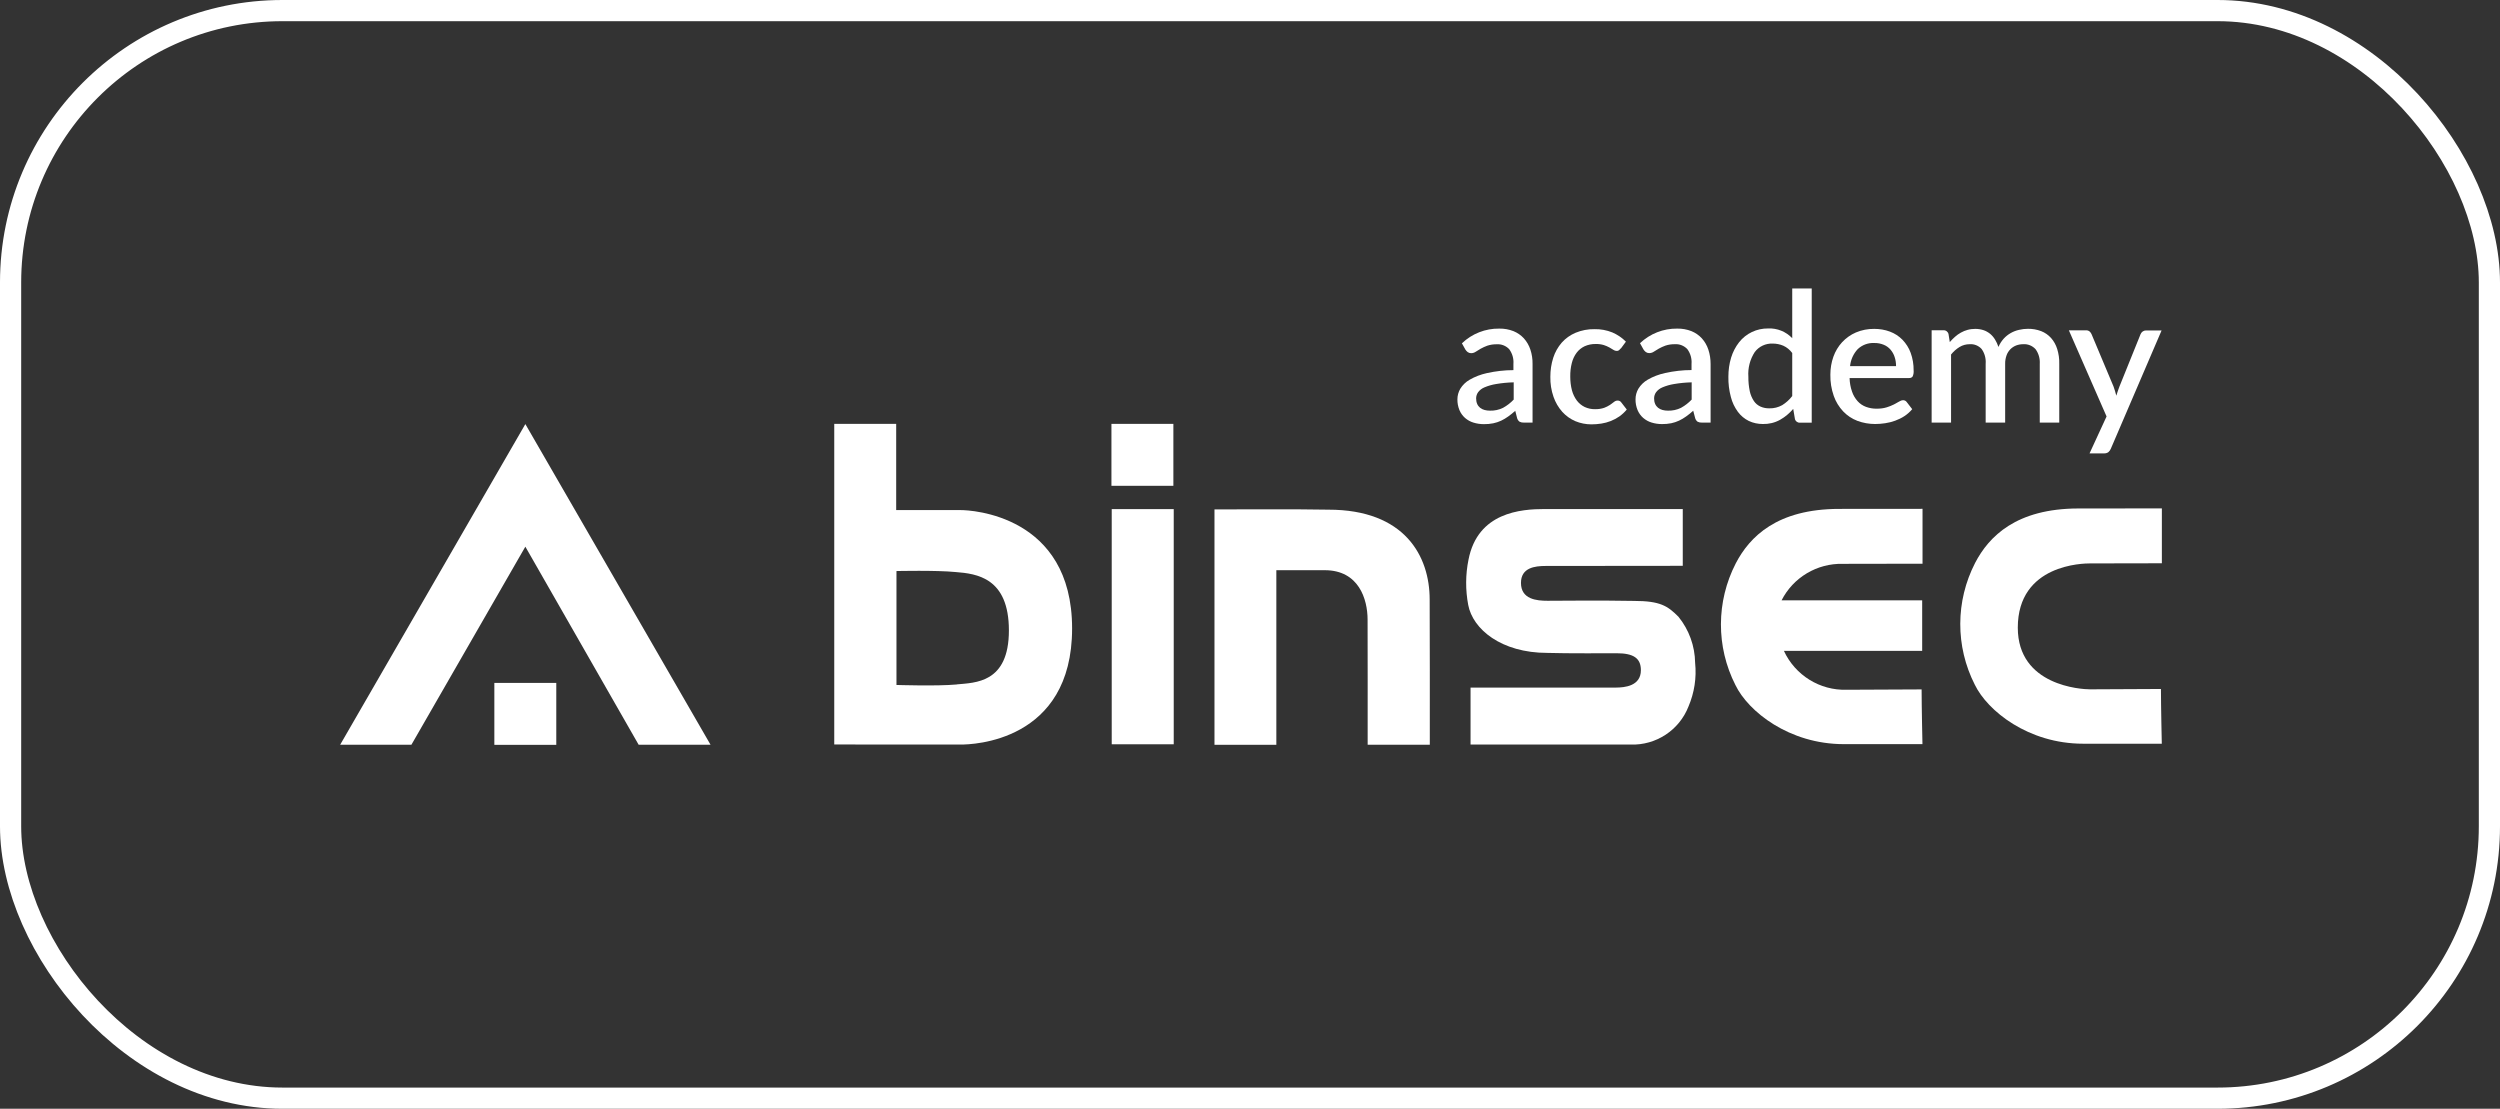
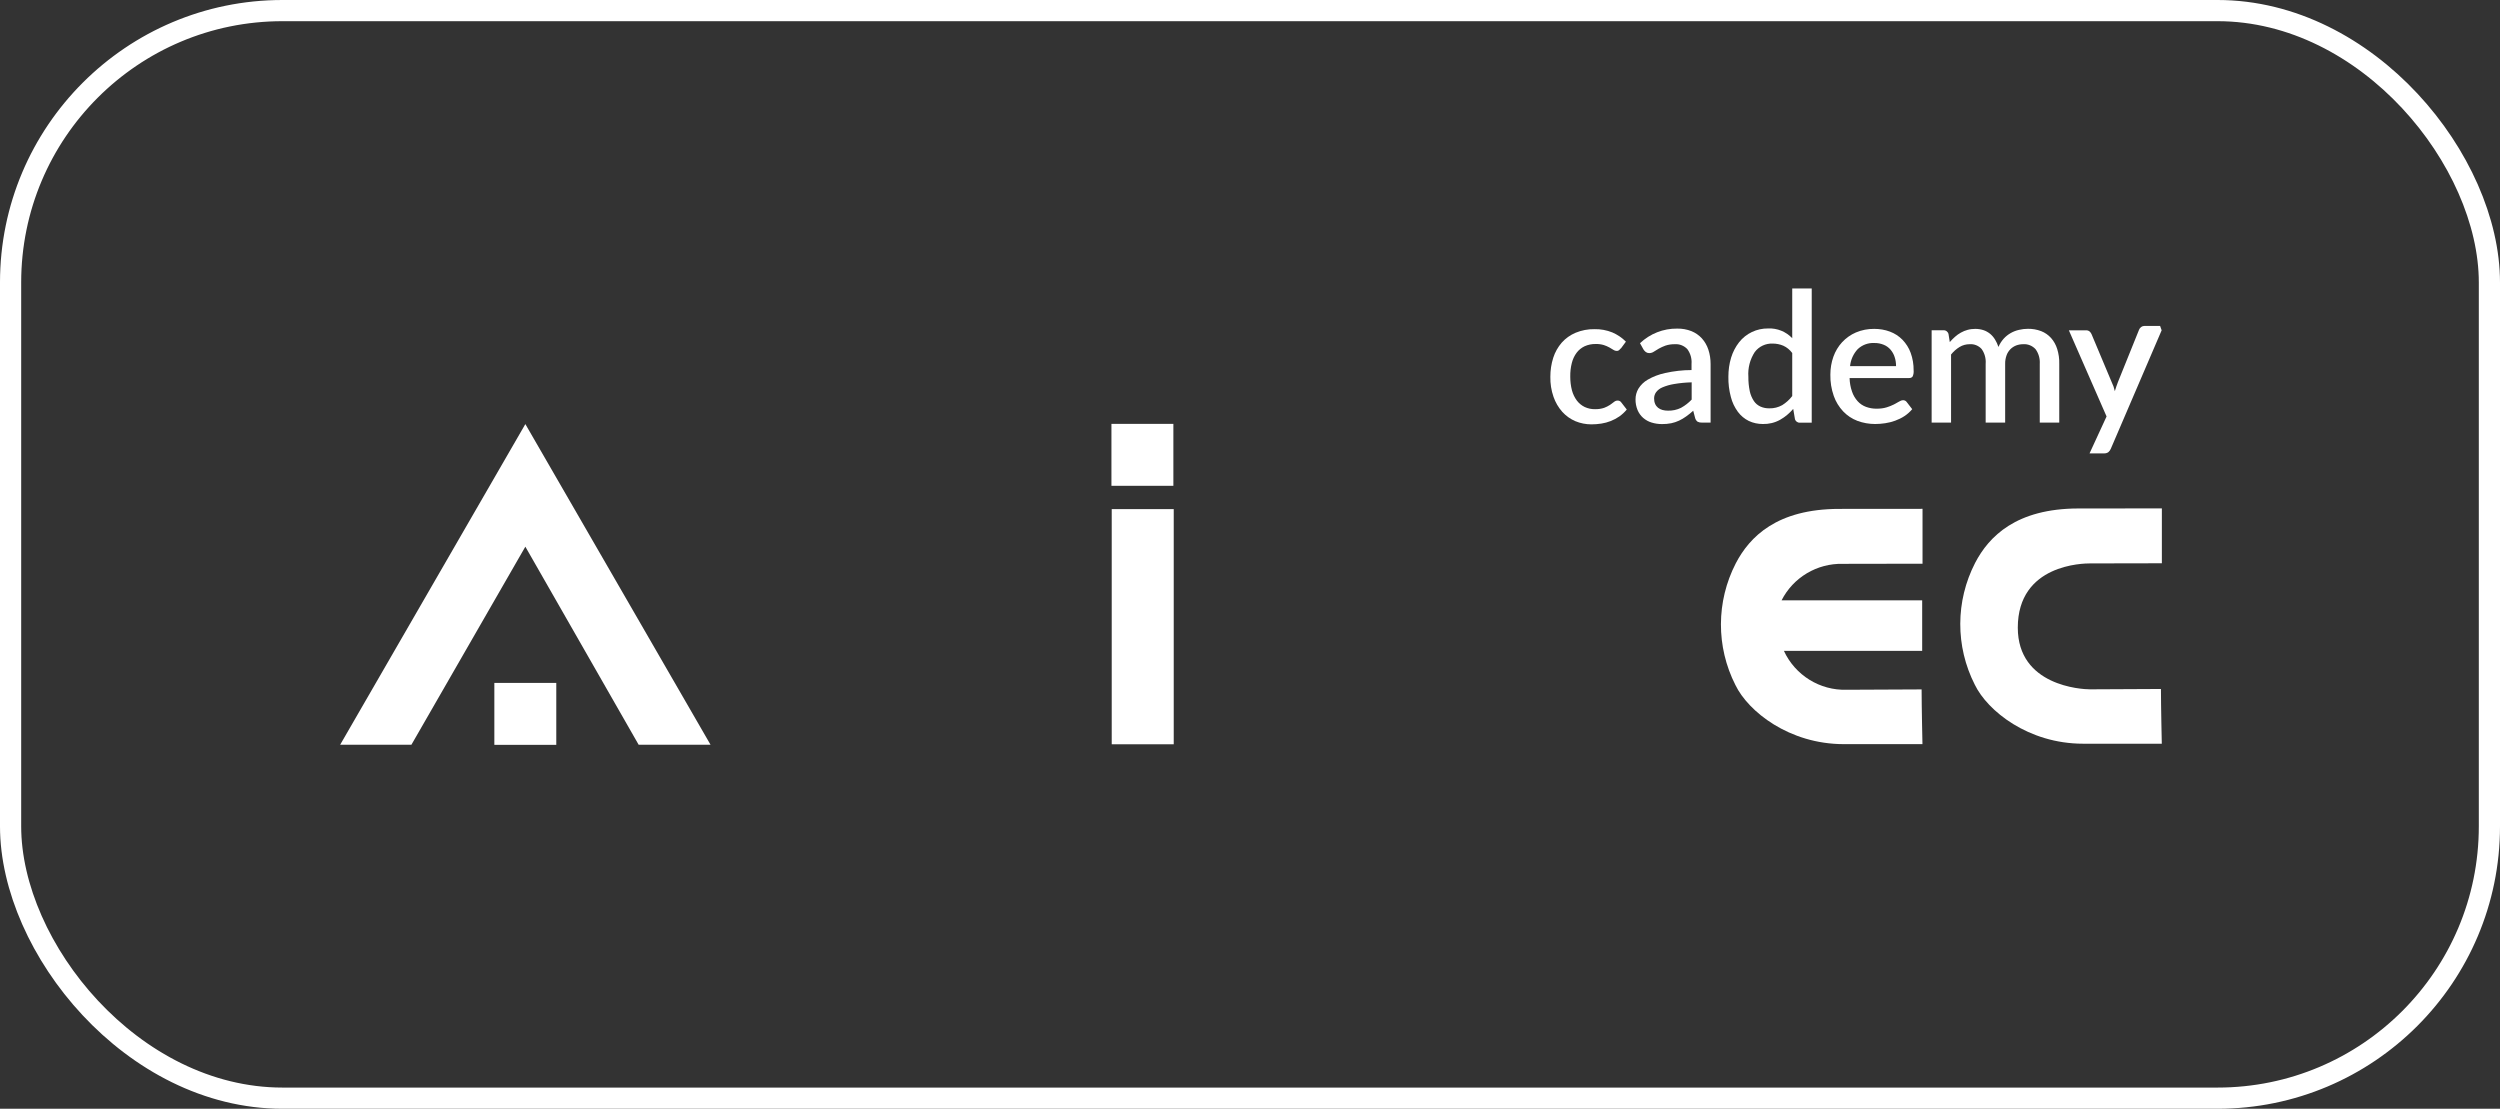
<svg xmlns="http://www.w3.org/2000/svg" id="Ebene_1" version="1.1" viewBox="0 0 354 157">
  <rect x="0" y="0" width="354" height="157" fill="#333333" stroke="none" />
  <defs>
    <style>
      .st0, .st1 {
        fill: none;
      }

      .st1 {
        stroke: #fff;
        stroke-width: 3px;
      }

      .st2 {
        fill: #fff;
      }
    </style>
  </defs>
  <g id="Gruppe_1226">
    <g id="Gruppe_1225">
      <g id="Gruppe_345">
-         <path id="Pfad_7" class="st2" d="M207.02,48.6c1.42-1.35,3.32-2.1,5.28-2.07.69-.01,1.37.11,2.01.36.56.23,1.07.58,1.48,1.03.41.46.72,1,.91,1.58.22.66.32,1.34.31,2.03v8.31h-1.23c-.21.01-.41-.03-.6-.12-.17-.12-.29-.3-.35-.49l-.27-1.06c-.31.28-.64.55-.99.8-.32.23-.65.43-1.01.6-.36.17-.73.29-1.12.37-.43.08-.87.13-1.32.12-.5,0-1-.07-1.48-.22-.44-.13-.84-.36-1.19-.66-.34-.3-.61-.68-.79-1.1-.2-.49-.3-1.01-.29-1.54,0-.52.14-1.03.4-1.48.33-.54.79-.98,1.33-1.29.76-.44,1.59-.75,2.45-.94,1.23-.27,2.49-.42,3.75-.42v-.87c.06-.75-.15-1.49-.6-2.1-.46-.48-1.11-.74-1.77-.69-.45-.01-.9.06-1.33.2-.32.12-.64.26-.94.43-.27.15-.5.3-.7.43-.19.13-.42.2-.65.2-.17,0-.34-.05-.48-.15-.13-.1-.24-.22-.33-.36l-.5-.9ZM214.33,54.14c-.83.02-1.67.1-2.49.24-.56.09-1.12.25-1.64.47-.36.15-.67.38-.9.69-.18.25-.28.56-.28.87,0,.27.04.54.15.79.09.21.23.39.41.54.18.14.39.25.62.31.25.07.51.1.78.1.64.02,1.28-.12,1.85-.4.56-.31,1.07-.7,1.51-1.17v-2.43Z" />
        <path id="Pfad_8" class="st2" d="M229.48,49.34c-.07.1-.15.18-.24.26-.1.07-.22.1-.33.09-.16,0-.32-.06-.45-.15-.16-.1-.35-.22-.57-.34-.25-.14-.52-.25-.79-.34-.37-.11-.76-.16-1.15-.15-.54-.01-1.08.1-1.57.32-.44.21-.83.52-1.13.92-.32.43-.55.93-.68,1.45-.16.63-.23,1.27-.22,1.92,0,.66.07,1.32.24,1.96.14.52.38,1.02.7,1.45.29.38.67.69,1.1.9.46.21.95.32,1.46.31.44.01.88-.05,1.3-.19.29-.11.57-.25.83-.42.22-.15.41-.3.57-.42.14-.12.32-.19.51-.19.2,0,.4.09.51.26l.78,1.01c-.3.37-.66.7-1.05.98-.38.26-.79.48-1.22.65-.43.17-.88.29-1.33.36-.46.07-.93.11-1.4.11-.78,0-1.56-.15-2.28-.45-.7-.3-1.33-.75-1.85-1.32-.55-.62-.97-1.34-1.24-2.12-.32-.92-.47-1.88-.45-2.85,0-.91.13-1.82.41-2.69.25-.79.66-1.51,1.2-2.14.54-.61,1.21-1.08,1.96-1.4.85-.35,1.77-.53,2.69-.51.86-.02,1.71.14,2.51.46.72.31,1.38.75,1.93,1.31l-.73.99Z" />
        <path id="Pfad_9" class="st2" d="M232.22,48.6c1.42-1.35,3.32-2.1,5.28-2.07.69-.01,1.37.11,2.01.36.56.23,1.07.58,1.48,1.03.41.46.72,1,.91,1.58.22.66.32,1.34.32,2.03v8.31h-1.23c-.21.01-.41-.03-.6-.12-.17-.12-.29-.3-.35-.49l-.28-1.07c-.31.28-.64.55-.99.8-.32.23-.65.43-1.01.6-.36.17-.73.29-1.11.37-.43.08-.87.13-1.31.12-.5,0-1-.07-1.48-.22-.44-.13-.84-.36-1.19-.66-.34-.3-.61-.68-.79-1.1-.2-.49-.3-1.01-.29-1.54,0-.52.14-1.03.4-1.48.33-.54.79-.98,1.33-1.29.76-.44,1.59-.75,2.45-.94,1.23-.27,2.49-.42,3.75-.42v-.87c.06-.75-.15-1.49-.6-2.1-.46-.48-1.11-.74-1.77-.69-.45-.01-.9.06-1.33.2-.32.12-.64.26-.94.43-.27.15-.5.3-.7.43-.19.13-.42.2-.65.2-.17,0-.34-.05-.48-.15-.13-.1-.24-.22-.33-.36l-.5-.9ZM239.53,54.14c-.83.02-1.67.1-2.49.24-.56.09-1.12.25-1.64.47-.36.15-.67.38-.9.69-.18.25-.28.56-.28.87,0,.27.04.54.15.79.09.21.23.39.41.54.18.14.39.25.62.31.25.07.51.1.78.1.64.02,1.28-.12,1.85-.4.56-.31,1.07-.7,1.51-1.17v-2.43Z" />
        <path id="Pfad_10" class="st2" d="M256.54,40.87v18.98h-1.67c-.33.03-.64-.2-.71-.53l-.24-1.42c-.53.62-1.16,1.15-1.87,1.55-.74.41-1.58.61-2.43.59-.69,0-1.38-.14-2-.44-.61-.3-1.13-.74-1.54-1.29-.46-.63-.8-1.34-.99-2.1-.25-.93-.37-1.9-.35-2.87,0-.92.12-1.83.39-2.71.24-.78.62-1.52,1.12-2.16.99-1.26,2.51-1.98,4.12-1.96,1.28-.06,2.53.45,3.41,1.38v-7.04h2.76ZM253.78,49.99c-.33-.45-.76-.81-1.27-1.04-.47-.2-.98-.3-1.5-.3-.99-.04-1.93.4-2.53,1.19-.68,1.04-1,2.27-.91,3.51-.01.69.06,1.38.2,2.06.11.5.31.97.59,1.39.23.34.56.61.94.78.39.17.82.25,1.24.24.64.02,1.26-.14,1.82-.45.55-.34,1.03-.78,1.42-1.29v-6.09Z" />
        <path id="Pfad_11" class="st2" d="M261.9,53.53c.02.66.13,1.31.35,1.93.17.5.44.96.79,1.35.32.36.73.63,1.18.8.49.18,1.01.27,1.53.26.47,0,.95-.05,1.4-.19.35-.11.7-.24,1.03-.41.29-.15.54-.29.74-.41.17-.11.36-.18.56-.19.2,0,.4.09.51.26l.78,1.01c-.32.38-.69.71-1.1.98-.41.27-.85.48-1.31.65-.46.17-.94.29-1.42.36-.47.07-.95.11-1.42.11-.86,0-1.72-.15-2.52-.45-.76-.29-1.45-.75-2.01-1.34-.59-.63-1.05-1.38-1.33-2.19-.34-.97-.5-1.99-.48-3.01,0-.87.14-1.72.43-2.54.27-.76.69-1.46,1.23-2.05.55-.59,1.21-1.06,1.95-1.38.82-.35,1.71-.52,2.6-.51.76,0,1.52.12,2.23.39.67.25,1.27.64,1.77,1.15.51.53.91,1.16,1.16,1.85.29.8.43,1.64.42,2.49.03.29-.02.59-.14.86-.12.16-.32.24-.51.22h-8.41ZM268.48,51.84c0-.44-.06-.87-.2-1.29-.12-.38-.32-.73-.58-1.04-.26-.3-.59-.54-.96-.69-.42-.17-.86-.26-1.32-.25-.87-.05-1.72.26-2.36.86-.62.66-1,1.51-1.09,2.41h6.5Z" />
        <path id="Pfad_12" class="st2" d="M273.52,59.85v-13.08h1.67c.34-.03.64.2.72.53l.18,1.14c.23-.27.48-.52.74-.75.25-.23.53-.42.83-.59.3-.17.62-.3.95-.39.36-.1.73-.14,1.1-.14.39,0,.78.06,1.15.18.34.11.65.29.93.51.28.23.51.5.7.81.2.33.37.69.49,1.06.18-.43.43-.82.74-1.17.29-.32.63-.59,1-.8.37-.21.76-.36,1.17-.45.41-.1.84-.15,1.26-.15.64-.01,1.28.1,1.88.33.54.21,1.01.54,1.4.97.4.45.69.98.87,1.56.21.68.31,1.39.29,2.1v8.32h-2.76v-8.32c.05-.74-.16-1.48-.6-2.08-.45-.49-1.1-.75-1.76-.7-.34,0-.67.06-.99.18-.3.12-.58.3-.81.53-.24.25-.43.54-.54.86-.14.39-.21.8-.2,1.21v8.32h-2.76v-8.32c.06-.75-.14-1.5-.58-2.11-.43-.47-1.06-.72-1.69-.67-.5,0-.99.13-1.42.39-.46.28-.87.65-1.21,1.07v9.64h-2.76Z" />
-         <path id="Pfad_13" class="st2" d="M306.09,46.77l-7.21,16.8c-.08.18-.19.33-.34.46-.18.12-.39.18-.61.17h-2.05l2.41-5.23-5.34-12.2h2.4c.19-.01.38.04.53.16.12.1.21.23.28.38l3.12,7.43c.08.21.15.42.21.64s.12.42.18.65c.07-.22.14-.44.21-.65s.15-.43.23-.64l2.99-7.41c.06-.15.16-.29.3-.39.14-.1.3-.15.47-.15h2.21Z" />
+         <path id="Pfad_13" class="st2" d="M306.09,46.77l-7.21,16.8c-.08.18-.19.33-.34.46-.18.12-.39.18-.61.17h-2.05l2.41-5.23-5.34-12.2h2.4c.19-.01.38.04.53.16.12.1.21.23.28.38l3.12,7.43s.12.42.18.65c.07-.22.14-.44.21-.65s.15-.43.23-.64l2.99-7.41c.06-.15.16-.29.3-.39.14-.1.3-.15.47-.15h2.21Z" />
      </g>
      <rect id="Rechteck_243" class="st2" x="70" y="96.7" width="8.77" height="8.77" />
      <g id="Gruppe_1185">
-         <path id="Pfad_937" class="st2" d="M187.59,80.74c4.82,0,6.06,4.11,6.06,7,.02,6.36.01,10.59.01,16.95v.76h8.8v-.47c0-6.98.01-13.11-.02-20.09,0-6.14-3.52-12.72-14.32-12.72-5.47-.09-10.02-.03-15.5-.04h-.65v33.33h8.76v-24.72c.25-.01,2.01,0,6.84,0" />
        <rect id="Rechteck_241" class="st2" x="157.42" y="72.09" width="8.78" height="33.3" />
-         <path id="Pfad_938" class="st2" d="M136.07,72.23h-9.17v-12.21h-8.77v45.4s16.42.01,17.94.01,15.74-.33,15.74-16.44-14.39-16.76-15.74-16.76M135.49,96.92c-2.81.26-8.55.07-8.55.07v-16.13s5.65-.13,8.36.14c2.99.23,7.56.79,7.56,8.27s-4.78,7.39-7.38,7.64" />
-         <path id="Pfad_939" class="st2" d="M208.23,105.43v-8.07h20.64c1.11-.01,3.48-.18,3.48-2.46,0-1.74-1.1-2.4-3.43-2.4-1.06,0-7.04.04-9.81-.05-6.58,0-10.57-3.39-11.21-6.79-.4-2.12-.39-4.3.04-6.41,1.3-6.71,7.42-7.17,10.79-7.17,2.19,0,19.38-.01,19.55,0v8.04l-19.42.02c-1.51,0-3.49.23-3.49,2.4,0,2.34,2.25,2.53,3.76,2.53.6,0,7.94-.07,12.22.02,3.75,0,4.79.71,6.32,2.24,1.5,1.85,2.33,4.15,2.36,6.53.22,2.11-.11,4.23-.94,6.18-1.31,3.35-4.59,5.51-8.19,5.39-7.34.01-22.43,0-22.69,0" />
        <path id="Pfad_940" class="st2" d="M294.33,72c-8.83,0-12.7,3.96-14.65,7.7-2.79,5.41-2.81,11.83-.05,17.25,1.8,3.72,7.59,8.36,15.34,8.36,5.69,0,11.14,0,11.14,0,0,0-.12-5.35-.12-7.75-.21,0-7.59.05-10.04.05-1.21,0-10.23-.49-10.23-8.73,0-9.02,9.34-9.1,10.23-9.1,2.36,0,9.97-.02,10.17-.02v-7.77c-.29,0-4.44.01-11.79.01" />
        <path id="Pfad_941" class="st2" d="M260.94,79.84c2.36,0,11.09-.02,11.29-.02v-7.77c-.29,0-4.44.01-11.79.01-8.83,0-12.7,3.96-14.65,7.7-2.79,5.41-2.81,11.83-.05,17.25,1.8,3.72,7.59,8.36,15.34,8.36h11.14s-.12-5.35-.12-7.75c-.21,0-8.15.05-10.6.05-3.81.12-7.31-2.06-8.9-5.51h19.58v-7.15h-19.91c1.65-3.25,5.03-5.26,8.68-5.17" />
        <rect id="Rechteck_242" class="st2" x="157.38" y="60.02" width="8.77" height="8.77" />
        <path id="Pfad_942" class="st2" d="M58.25,105.45h-10.08l26.22-45.4,26.22,45.4h-10.18l-16.04-28.04-16.13,28.04Z" />
      </g>
      <line id="Linie_47" class="st0" x1="90.42" y1="105.46" x2="85.47" y2="96.78" />
    </g>
    <g id="Rechteck_697">
-       <rect class="st0" width="354" height="157" rx="40" ry="40" />
      <rect class="st1" x="1.5" y="1.5" width="351" height="154" rx="38.5" ry="38.5" />
    </g>
  </g>
</svg>